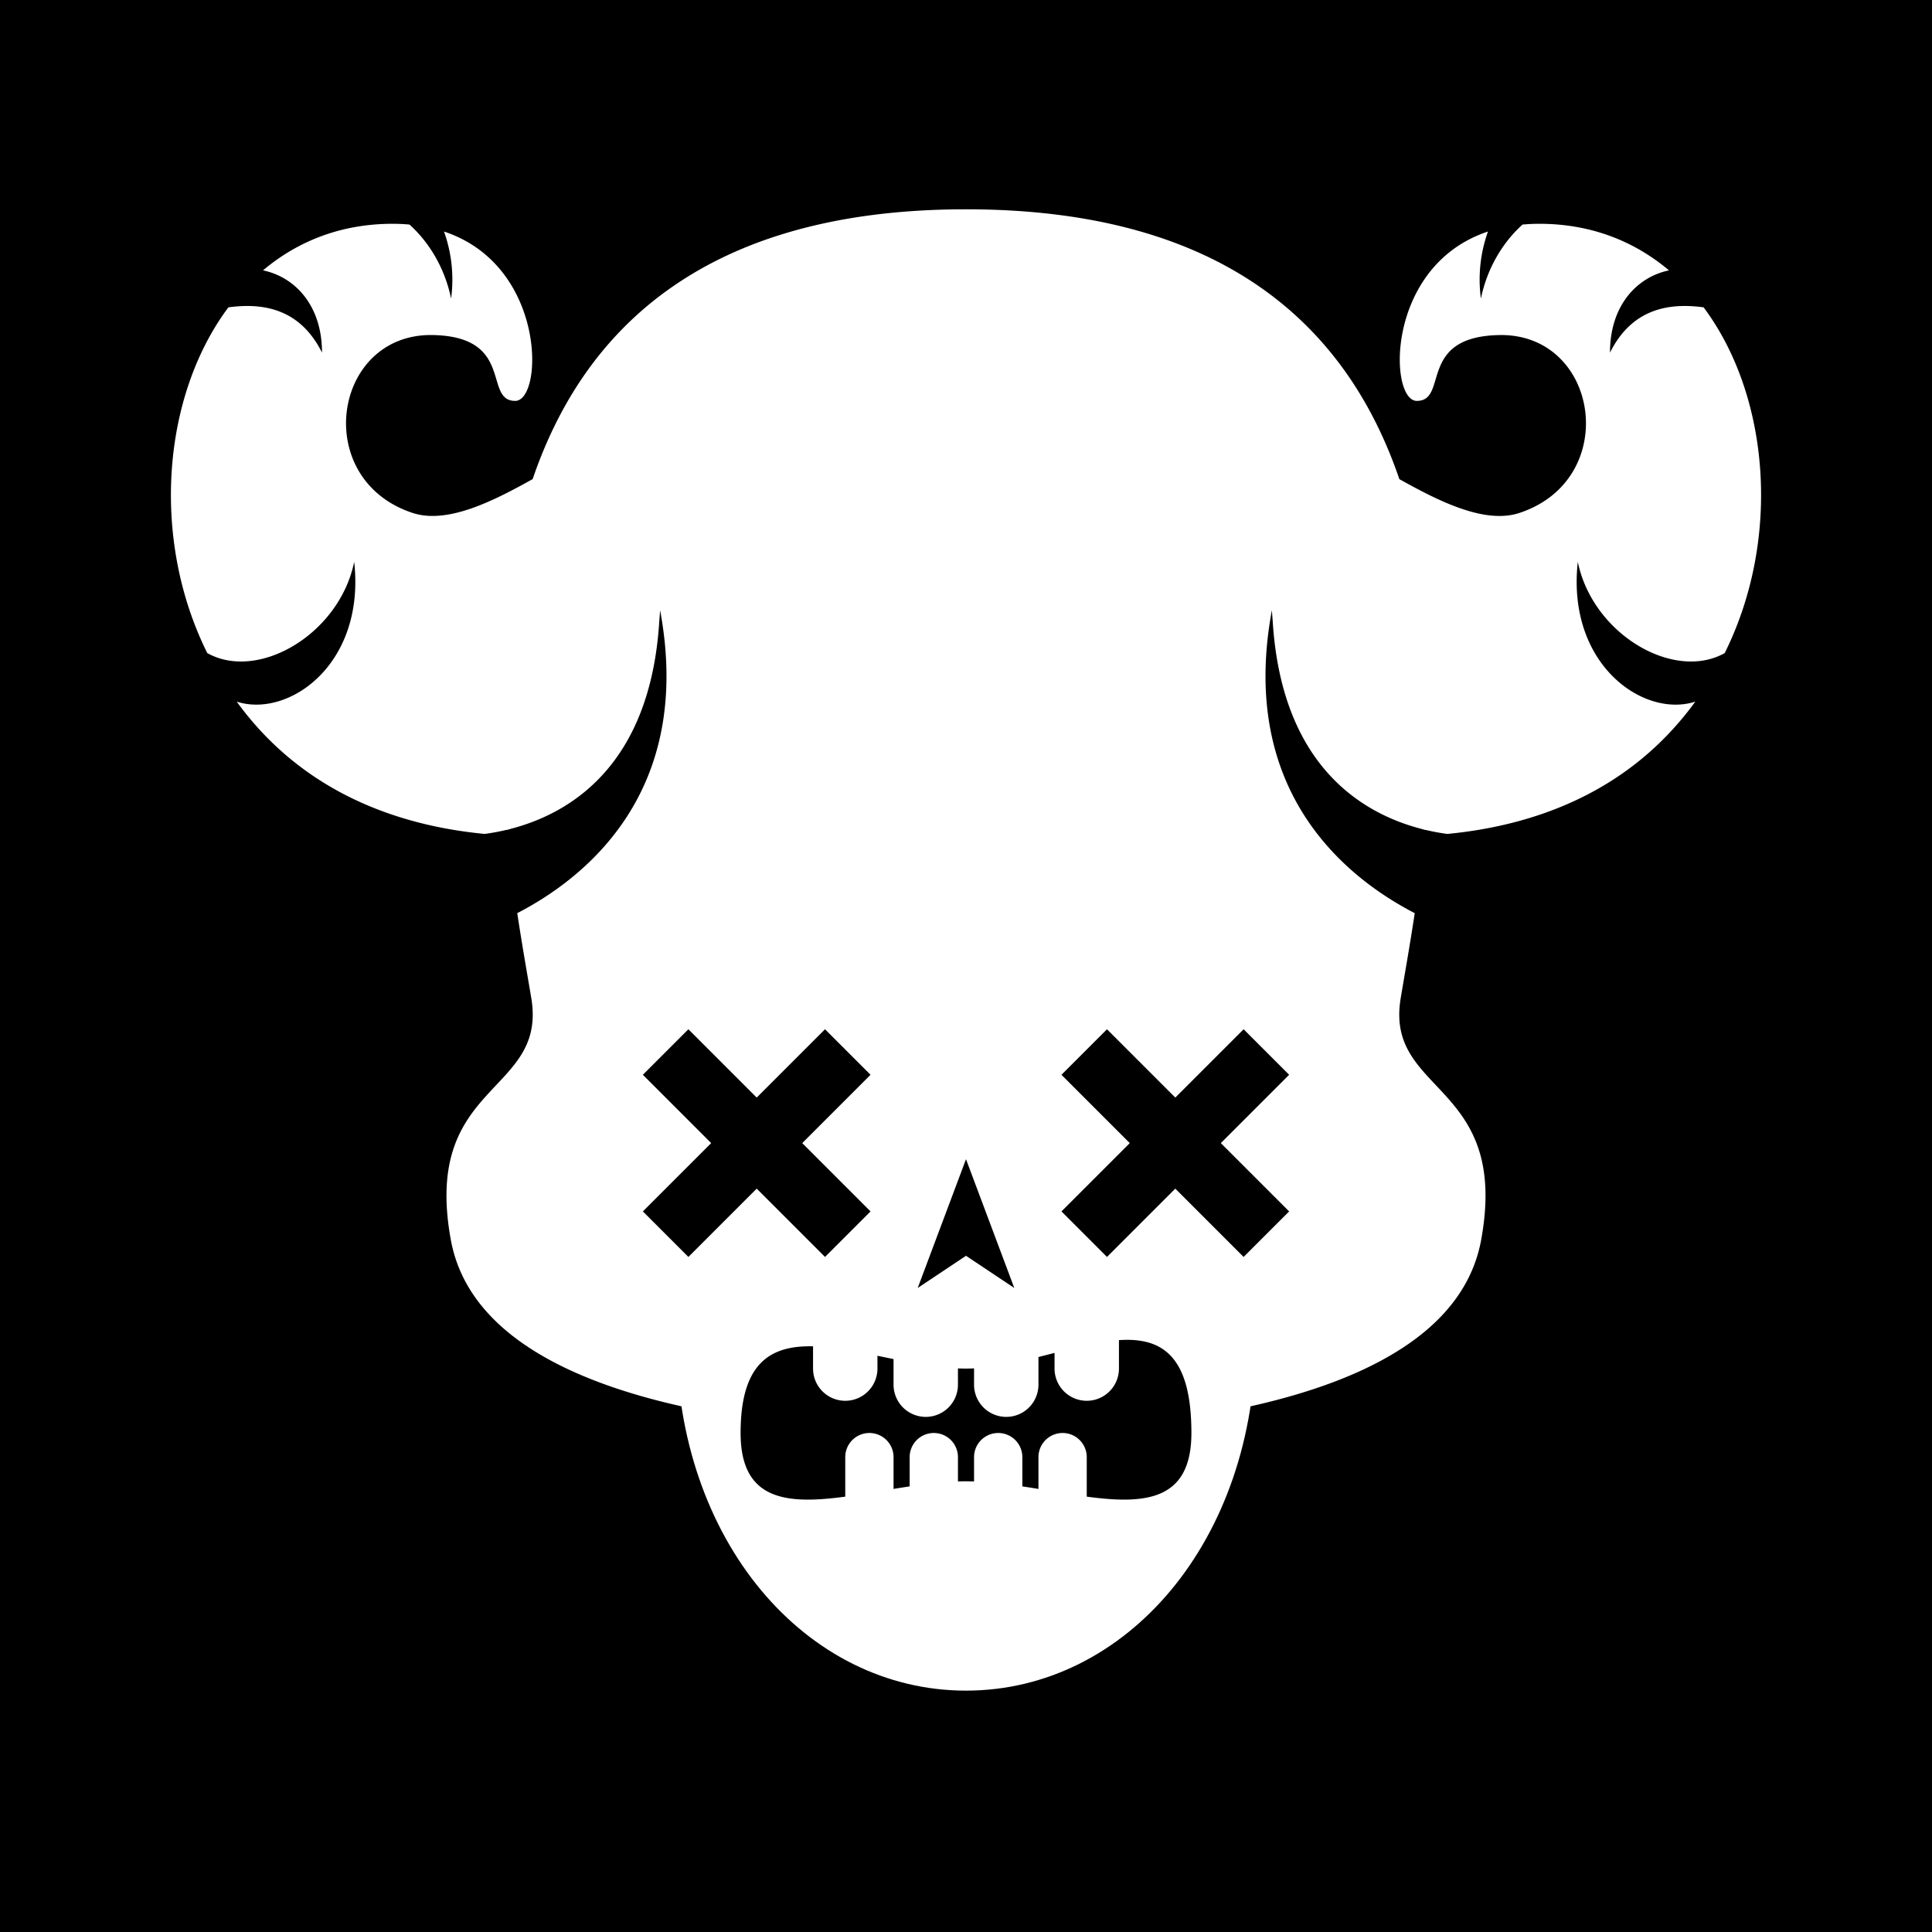
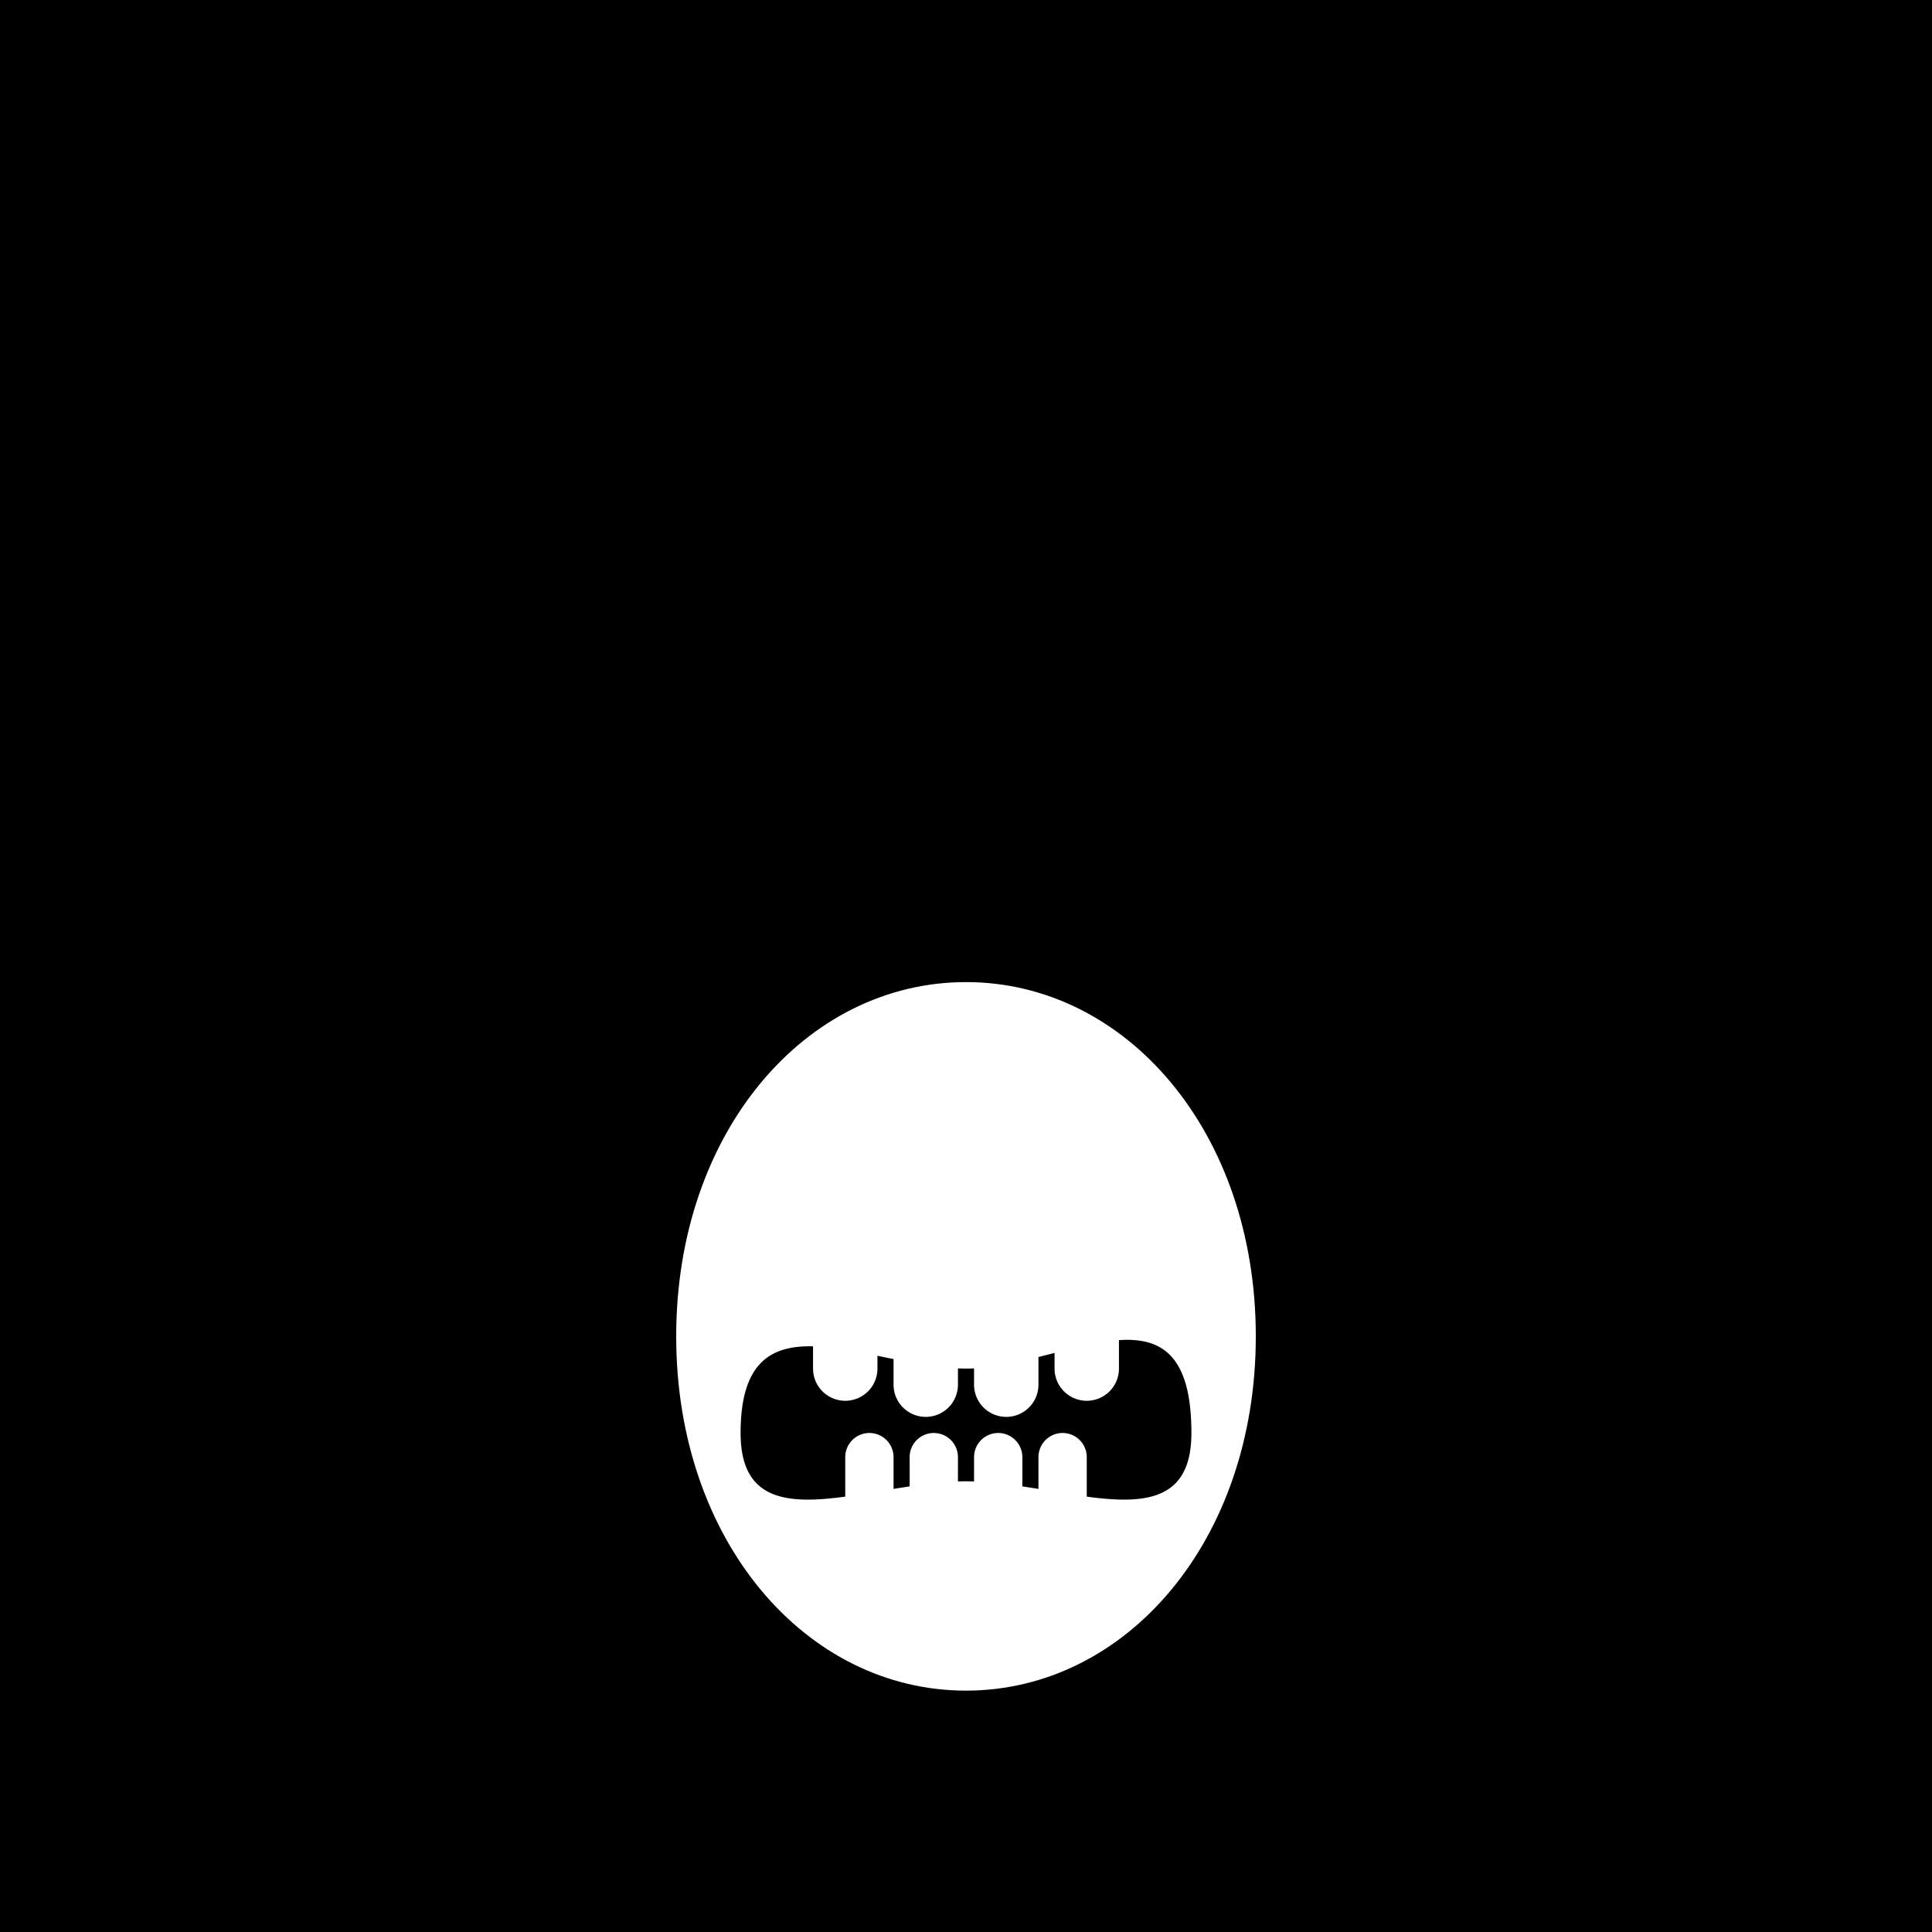
<svg xmlns="http://www.w3.org/2000/svg" id="numbskull" version="1.1" preserveAspectRatio="none" x="0px" y="0px" width="1200px" height="1200px" viewBox="0 0 1200 1200">
  <svg id="BG" width="1200" height="1200" viewBox="0 0 1200 1200">
    <defs>
      <style>.ns-white,
      #Eyes [id^="white"],
      #Nose [id^="white"],
      #Skull [id^="white"],
      #Mouth [id^="white"] {
        fill: #fff;
      }
      .ns-black,
      #Background,
      #Eyes [id^="black"],
      #Nose [id^="black"],
      #Skull [id^="black"],
      #Mouth [id^="black"] {
        fill: #000;
      }
      .ns-red,
      #Eyes [id^="red"],
      #Nose [id^="red"],
      #Skull [id^="red"],
      #Mouth [id^="red"] {
        fill: #eb2554;
      }
      .ns-gold,
      #Eyes [id^="gold"],
      #Nose [id^="gold"],
      #Skull [id^="gold"],
      #Mouth [id^="gold"] {
        fill: #ffc81f;
      }
      .ns-green,
      #Eyes [id^="green"],
      #Nose [id^="green"],
      #Skull [id^="green"],
      #Mouth [id^="green"] {
        fill: #9bd127;
      }
      .ns-blue,
      #Eyes [id^="blue"],
      #Nose [id^="blue"],
      #Skull [id^="blue"],
      #Mouth [id^="blue"] {
        fill: #09ceff;
      }</style>
    </defs>
    <rect id="Background" data-name="Background" width="1200" height="1200" />
  </svg>
  <svg id="Skull" width="1200" height="1200" viewBox="0 0 1200 1200">
    <defs>
      <style>.ns-white {
        fill: #fff;
        fill-rule: evenodd;
      }
      .ns-black {
        fill: #000;
        fill-rule: evenodd;
      }
      .ns-red {
        fill: #eb2554;
        fill-rule: evenodd;
      }
      .ns-gold {
        fill: #ffc81f;
        fill-rule: evenodd;
      }
      .ns-green {
        fill: #9bd127;
        fill-rule: evenodd;
      }
      .ns-blue {
        fill: #09ceff;
        fill-rule: evenodd;
      }</style>
    </defs>
-     <path id="Horny" data-name="Horny" class="ns-white" d="M1071.25,405.638C1039.66,423.354,989.273,394.01,980,349c-7.065,63.581,40.77,97.206,72.98,86.8-41.03,56.512-100.3,77-154,82.174a137.049,137.049,0,0,1-13.61-2.523l-0.009.1c-0.973-.264-1.952-0.544-2.934-0.833-36.284-9.513-86.529-39.048-91.948-129.321-0.181-2.1-.347-4.223-0.481-6.388-21.053,112.983,46.535,166.374,88.725,188.174-3.192,21.055-6.438,39.1-8.725,52.826-10,60,67.889,51.613,50,150-13.465,74.058-113.052,102.788-204.159,113.657C694.329,857.743,650.532,840,600,840s-94.329,17.743-115.841,43.657C393.052,872.788,293.465,844.058,280,770c-17.889-98.387,60-90,50-150-2.287-13.725-5.533-31.771-8.725-52.826C363.465,545.374,431.053,491.983,410,379c-0.134,2.165-.3,4.287-0.481,6.388C404.1,475.661,353.855,505.2,317.571,514.709c-0.982.289-1.961,0.569-2.934,0.833l-0.009-.1a137.049,137.049,0,0,1-13.61,2.523c-53.7-5.17-112.965-25.662-154-82.174C179.235,446.206,227.065,412.581,220,349c-9.273,45.01-59.658,74.354-91.254,56.638C93.571,334.927,100.663,246.071,141.854,190.9,164.2,187.841,186.593,192.186,200,219c0-29.568-17-46.983-36.639-51.069C184.739,149.879,211.766,139,243.863,139c3.627,0,7.1.175,10.456,0.476,12.222,10.955,21.967,27.034,25.868,45.973a88.793,88.793,0,0,0-4.4-41.64C339.678,165,337.478,249,320,249c-20,0,0-40-51.318-40.9-62.037-1.082-75.805,89.58-12.41,110.486,21.766,7.177,50.55-7.617,74.567-21C362.484,204.8,437.545,130,600,130s237.516,74.8,269.161,167.6c24.017,13.379,52.8,28.173,74.567,21,63.392-20.906,49.627-111.568-12.41-110.486C880,209,900,249,880,249c-17.478,0-19.678-84,44.208-105.191a88.793,88.793,0,0,0-4.395,41.64c3.9-18.939,13.646-35.018,25.868-45.973,3.356-.3,6.829-0.476,10.456-0.476,32.1,0,59.123,10.879,80.5,28.931C1017,172.017,1000,189.432,1000,219c13.41-26.814,35.8-31.159,58.15-28.1C1099.34,246.071,1106.43,334.927,1071.25,405.638Z" />
  </svg>
  <svg id="Mouth" width="1200" height="1200" viewBox="0 0 1200 1200">
    <defs>
      <style>.ns-white {
        fill: #fff;
        fill-rule: evenodd;
      }
      .ns-black {
        fill: #000;
        fill-rule: evenodd;
      }
      .ns-red {
        fill: #eb2554;
        fill-rule: evenodd;
      }
      .ns-gold {
        fill: #ffc81f;
        fill-rule: evenodd;
      }
      .ns-green {
        fill: #9bd127;
        fill-rule: evenodd;
      }
      .ns-blue {
        fill: #09ceff;
        fill-rule: evenodd;
      }</style>
    </defs>
    <g id="Yikes" data-name="Yikes">
      <path id="white_mouth_1" class="ns-white" d="M600,610c99.411,0,180,92.992,180,220.04s-80.589,220.04-180,220.04S420,957.088,420,830.04,500.589,610,600,610Z" />
      <path id="black_mouth_1" class="ns-black" d="M675,929.591V905.056a15,15,0,0,0-30,0v19.749c-3.325-.547-6.663-1.083-10-1.585V905.056a15,15,0,0,0-30,0v15.1c-1.678-.056-3.347-0.091-5-0.091s-3.322.035-5,.091v-15.1a15,15,0,0,0-30,0V923.22c-3.337.5-6.675,1.038-10,1.585V905.056a15,15,0,0,0-30,0v24.535c-36.192,4.893-65,2.675-65-39.535,0-43.783,18.751-54.436,45-53.833v13.829a20,20,0,1,0,40,0v-7.958c3.312,0.682,6.649,1.377,10,2.059v15.9a20,20,0,1,0,40,0V849.939q2.518,0.106,5,.11c1.653,0,3.321-.047,5-0.132v10.137a20,20,0,1,0,40,0V842.868c3.351-.842,6.688-1.705,10-2.558v9.742a20,20,0,1,0,40,0V832.373c26.249-1.75,45,9.035,45,57.683C740,932.266,711.192,934.484,675,929.591Z" />
    </g>
  </svg>
  <svg id="Nose" width="1200" height="1200" viewBox="0 0 1200 1200">
-     <path id="Arrow" class="ns-black" data-name="Arrow" d="M600,720l-30,80,30-20,30,20Z" />
-   </svg>
+     </svg>
  <svg id="Eyes" width="1200" height="1200" viewBox="0 0 1200 1200">
-     <path id="Dead" data-name="Dead" class="ns-black" d="M800.711,752.426l-28.285,28.285L730,738.284l-42.426,42.427-28.285-28.285L701.716,710l-42.427-42.426,28.285-28.285L730,681.716l42.426-42.427,28.285,28.285L758.284,710ZM512.426,780.711L470,738.284l-42.426,42.427-28.285-28.285L441.716,710l-42.427-42.426,28.285-28.285L470,681.716l42.426-42.427,28.285,28.285L498.284,710l42.427,42.426Z" />
-   </svg>
+     </svg>
</svg>